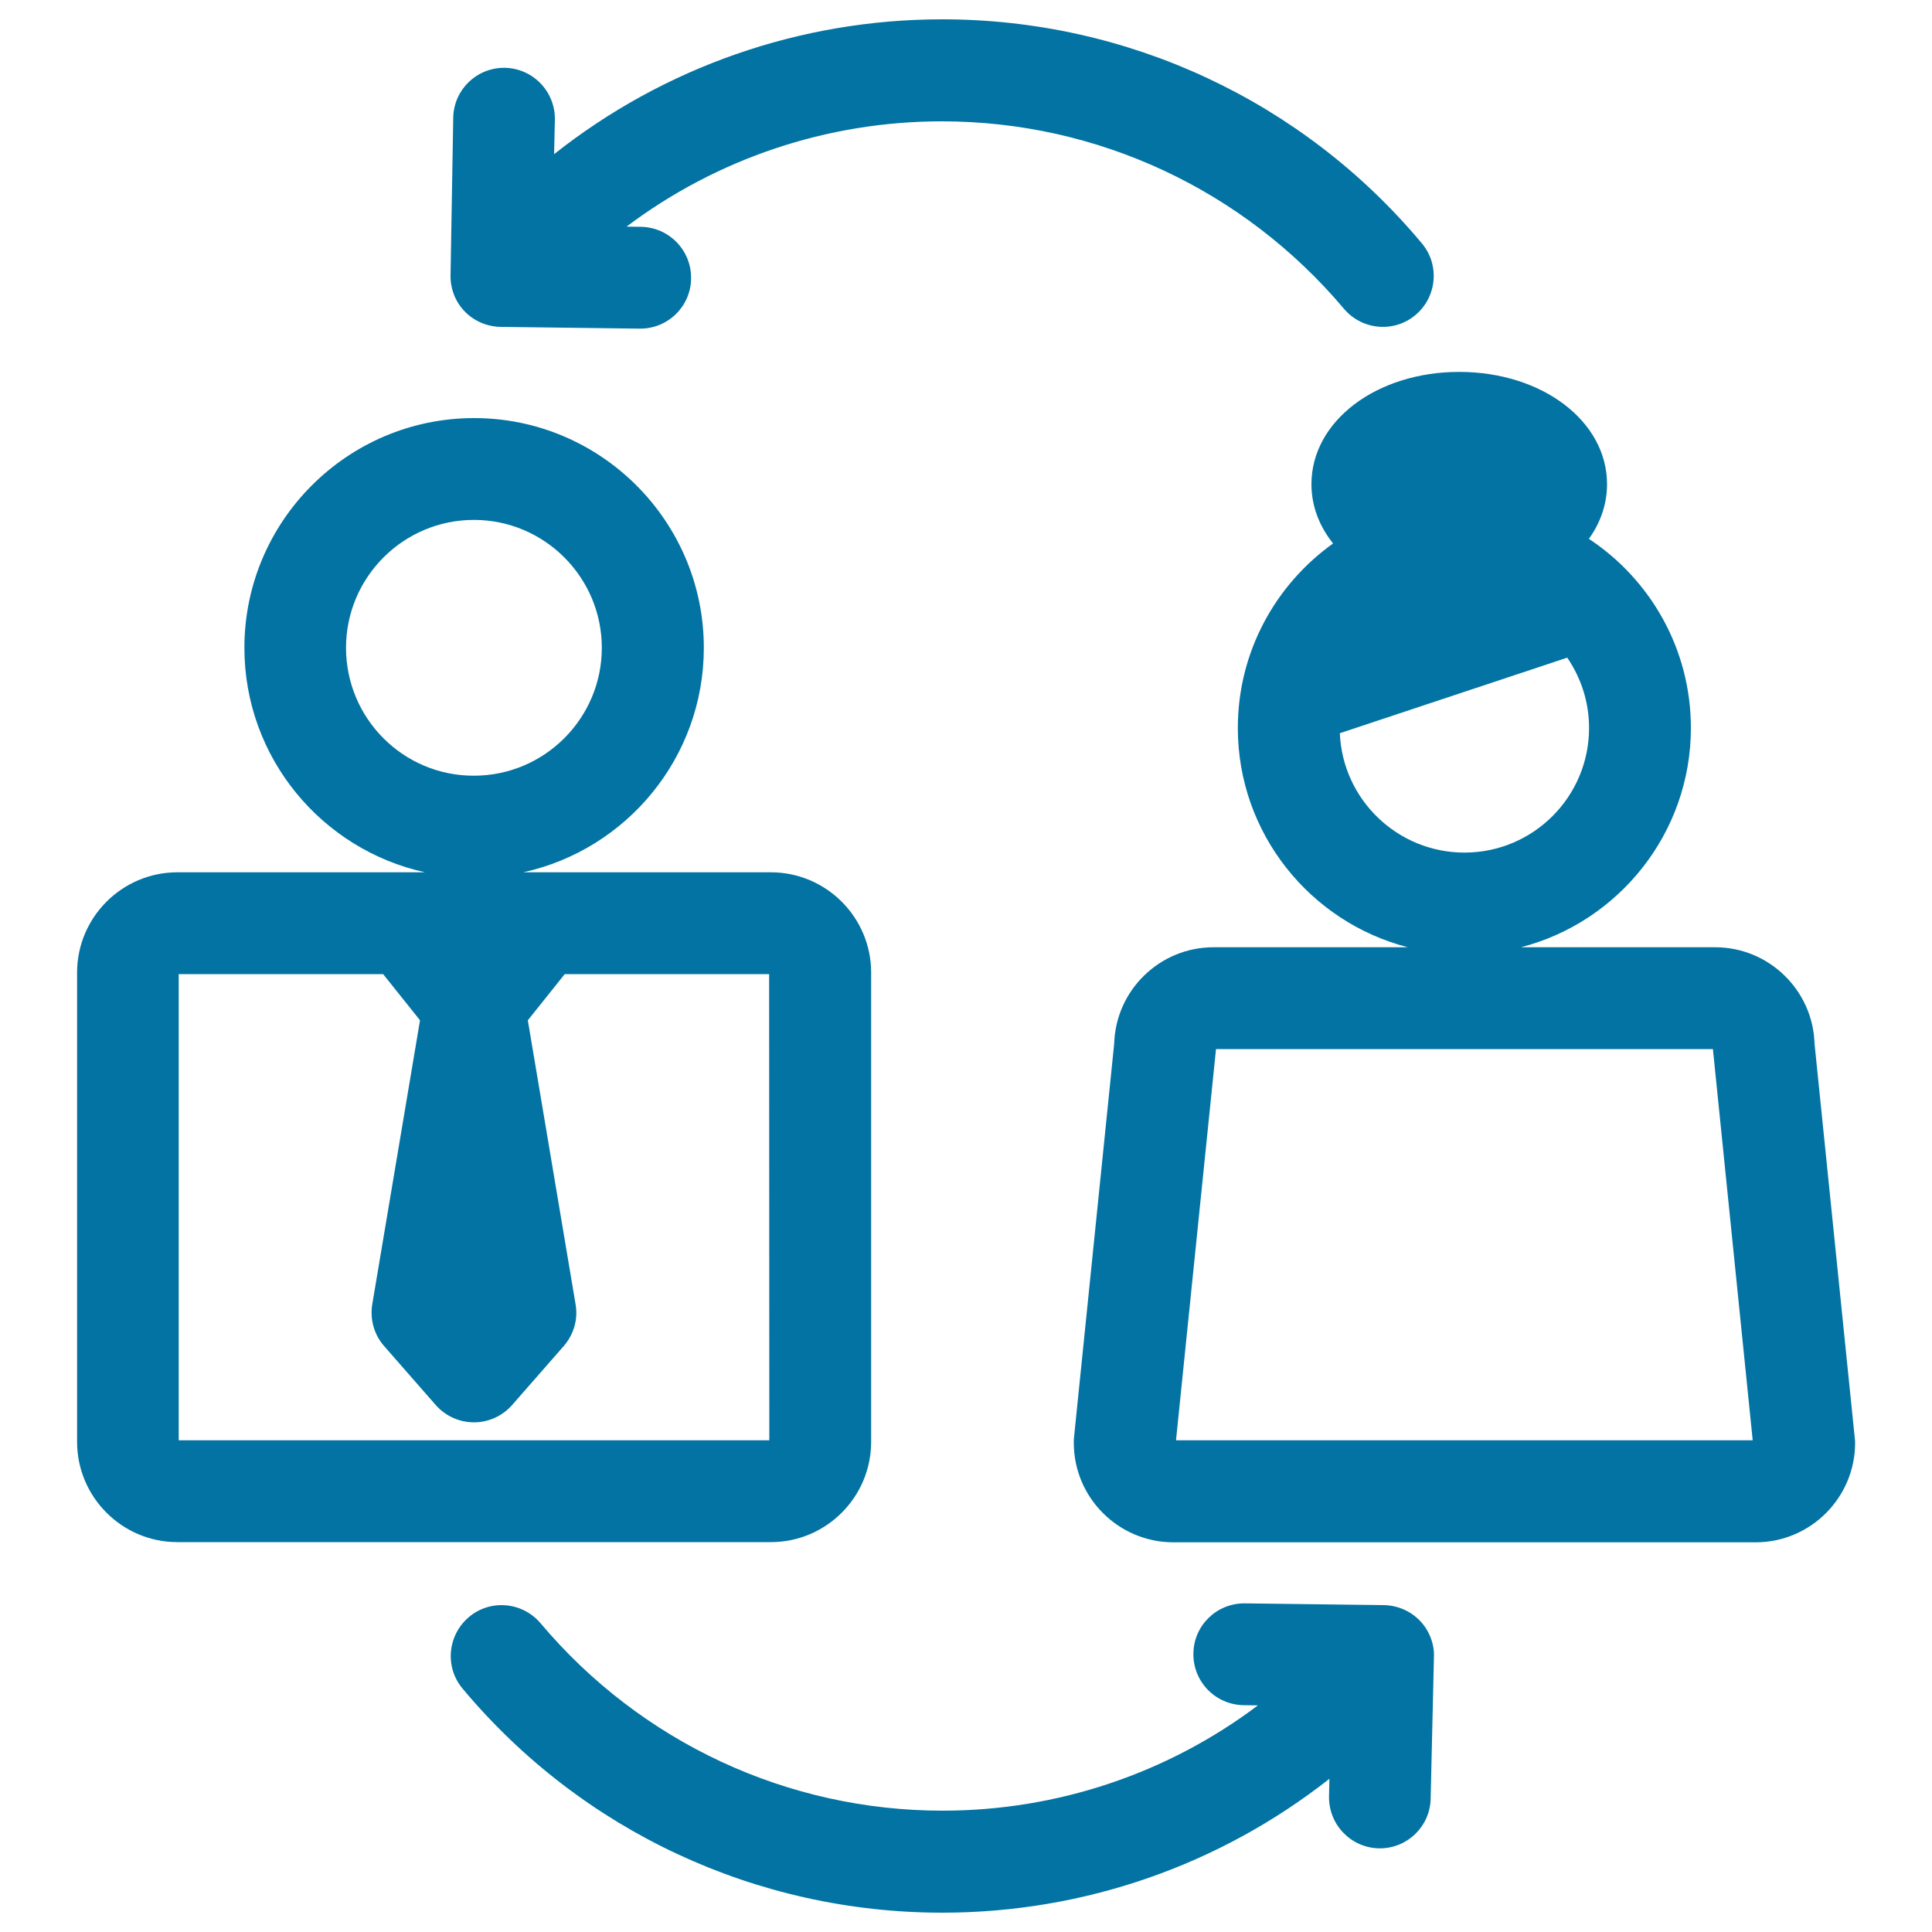
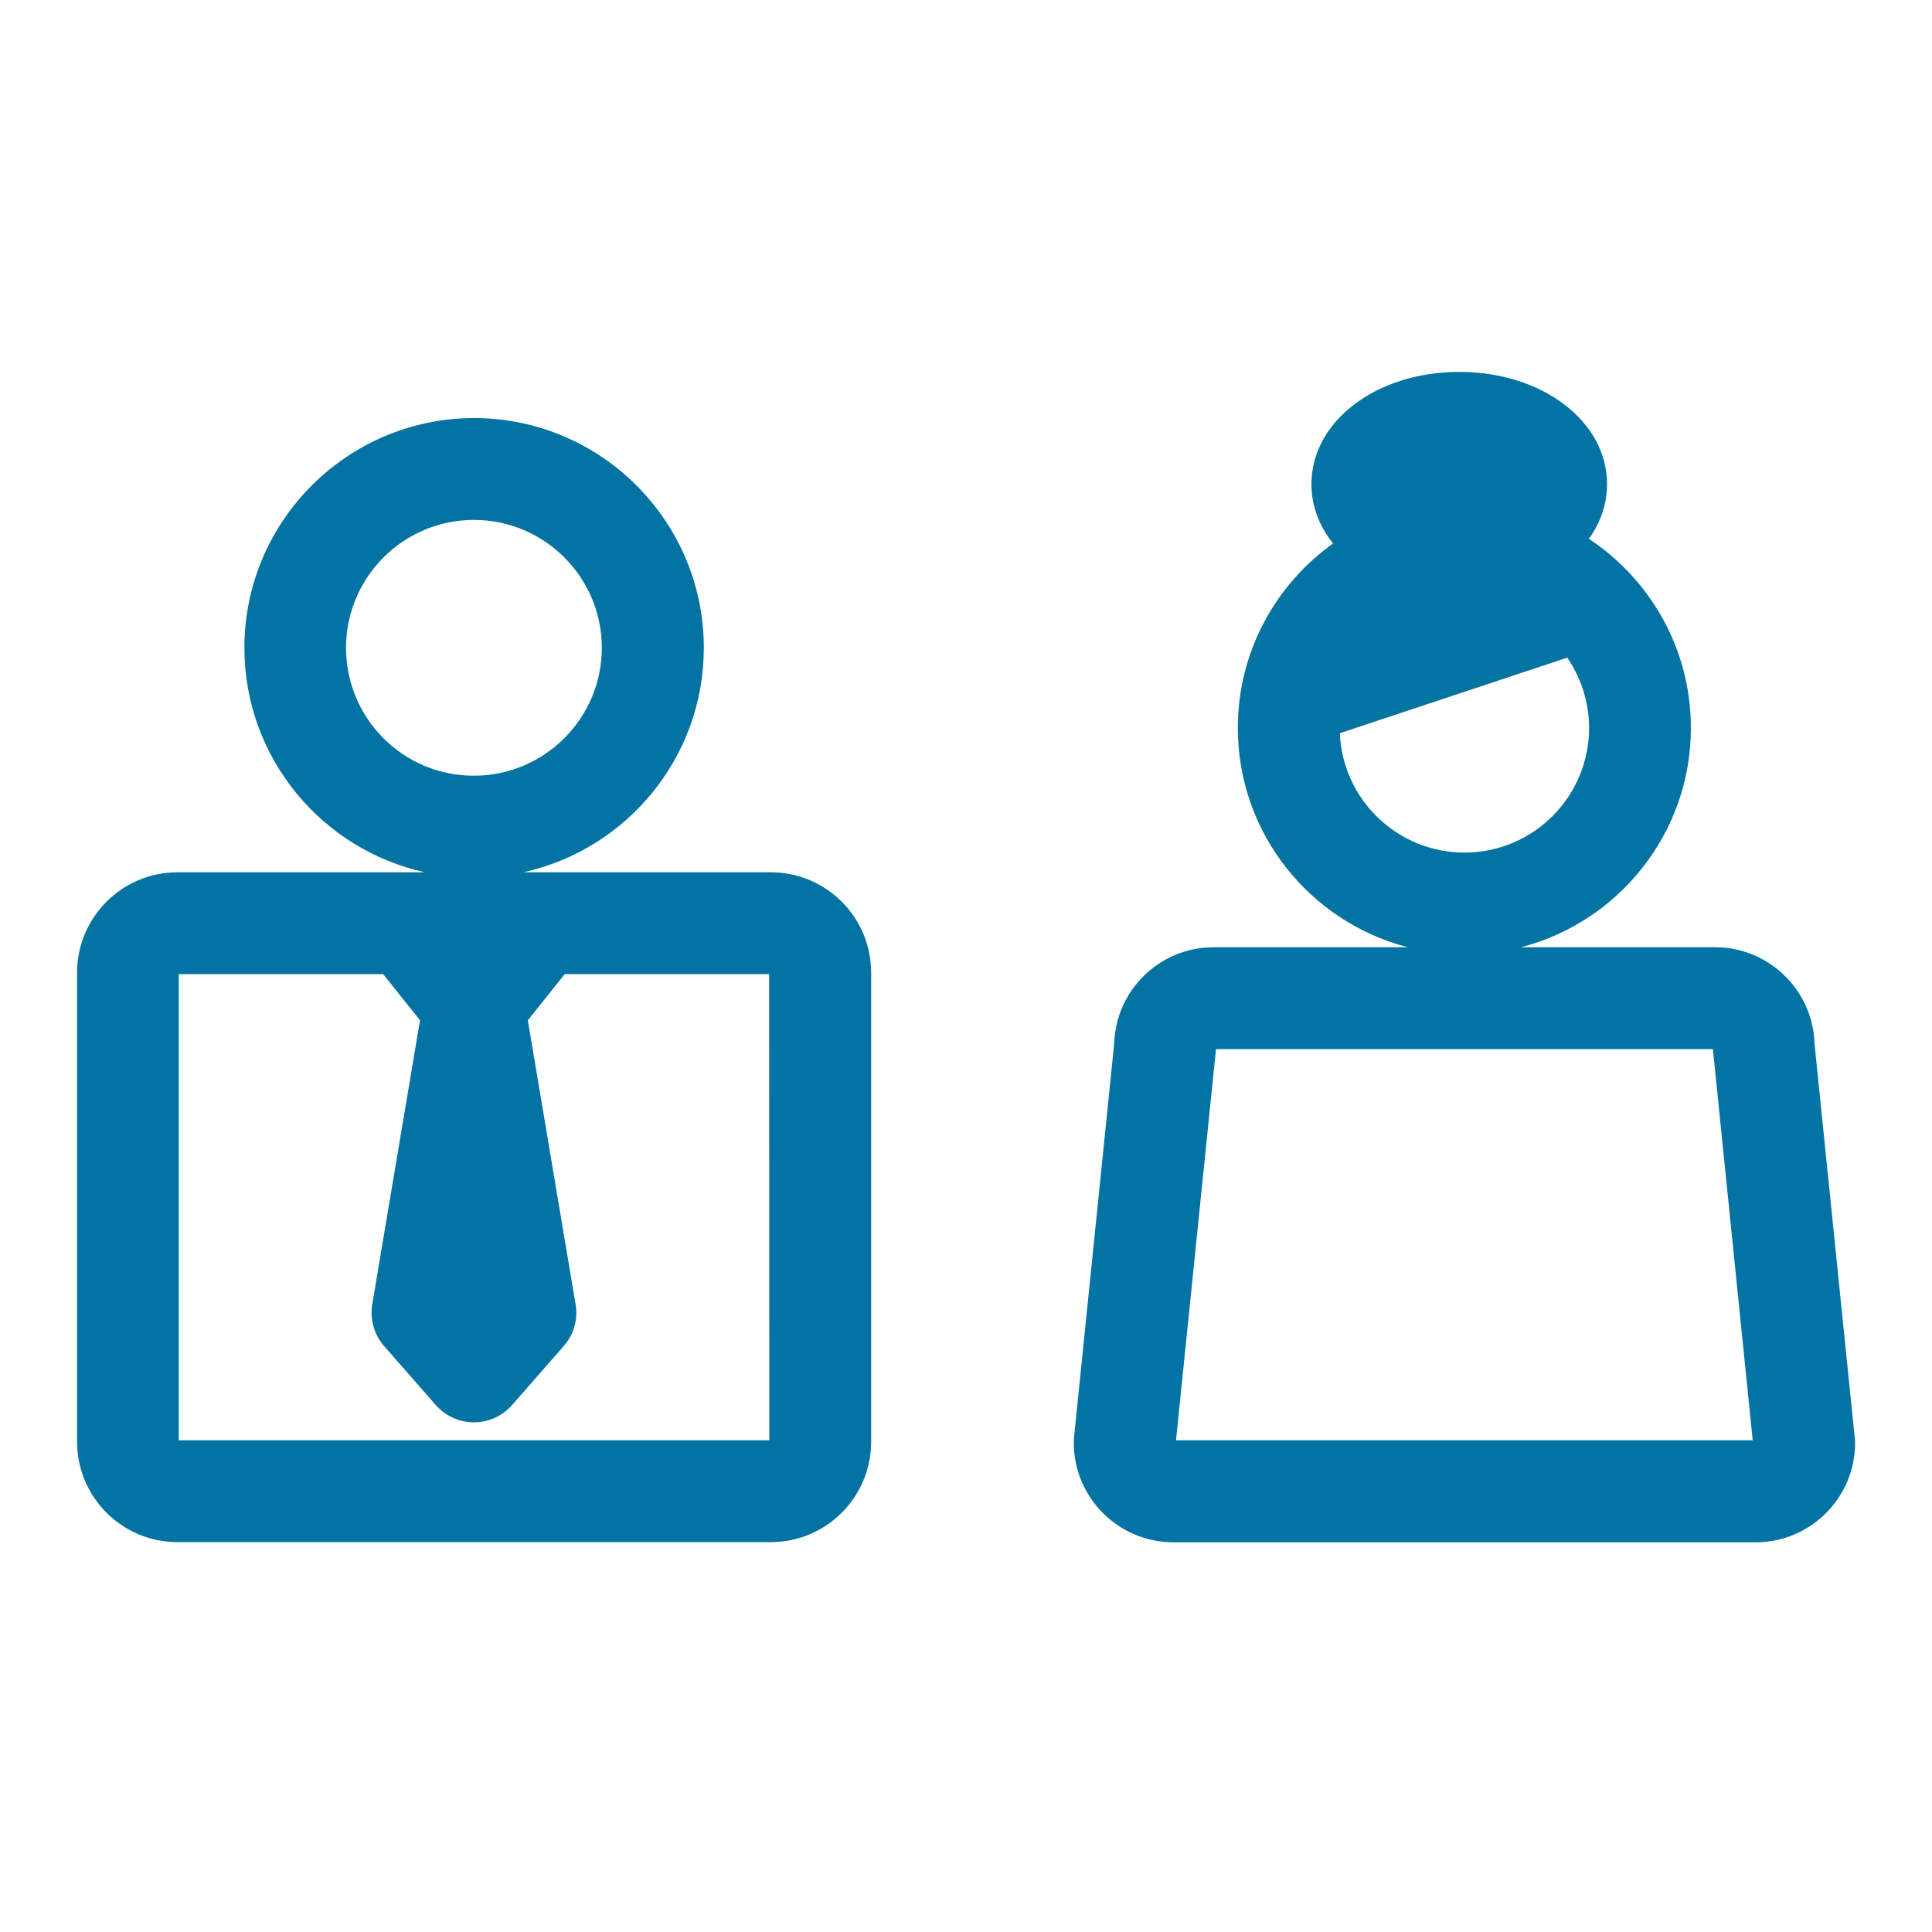
<svg xmlns="http://www.w3.org/2000/svg" viewBox="0 0 1000 1000" style="fill:#0273a2">
  <title>Workflow SVG icon</title>
  <g>
    <path d="M960,744.1l-20.8-203.9c-0.8-27.6-23.6-49.9-51.4-49.9H787.2c50.5-13,88-59,88-113.5c0-40.9-21-76.9-52.8-97.9c6-8.3,9.4-18,9.4-28.3c0-32.6-33.6-58.1-76.5-58.1s-76.5,25.5-76.5,58.1c0,11.4,4.1,21.8,11.2,30.7c-29.8,21.3-49.3,56.1-49.3,95.5c0,54.6,37.5,100.5,88,113.5H628.1c-27.8,0-50.6,22.2-51.4,49.9l-20.8,203.9c-0.1,0.9-0.1,1.8-0.1,2.7c0,28.4,23.1,51.4,51.4,51.5c0,0,0,0,0,0l301.5,0c28.4,0,51.5-23.1,51.5-51.5C960.2,745.9,960.1,745,960,744.1z M693.5,379.5l117.7-39.1c7.1,10.4,11.3,22.9,11.3,36.4c0,35.6-28.9,64.5-64.5,64.5C723.3,441.3,694.9,413.8,693.5,379.5z M907.2,745.5l-298.5,0L629.4,543h257.2L907.2,745.5z" />
    <path d="M450.9,746.3V503.4c0-28.6-23.3-51.9-51.9-51.9l-128.2,0c53.4-11.7,93.5-59.3,93.5-116.2c0-65.6-53.4-118.9-118.9-118.9c-65.6,0-118.9,53.4-118.9,118.9c0,56.9,40.1,104.5,93.5,116.2l-128.2,0c-28.6,0-51.9,23.3-51.9,51.9l0,242.9c0,28.6,23.3,51.9,51.9,51.9H399C427.6,798.2,450.9,774.9,450.9,746.3z M179.1,335.3c0-36.5,29.7-66.2,66.2-66.2c36.5,0,66.2,29.7,66.2,66.2c0,36.5-29.7,66.2-66.2,66.2C208.8,401.6,179.1,371.9,179.1,335.3z M398.2,745.5H92.5l0-241.3l105.8,0l19.1,23.9L192.7,675c-1.3,7.8,0.9,15.8,6.1,21.7l26.7,30.5c5,5.7,12.2,9,19.8,9c7.6,0,14.8-3.3,19.8-9l26.7-30.5c5.2-6,7.5-13.9,6.1-21.7l-24.7-146.9l19.1-23.9l105.8,0L398.2,745.5L398.2,745.5z" />
-     <path d="M235.5,153.8c4.2,9.3,13.4,15.2,23.6,15.4l72,0.9c0.1,0,0.2,0,0.3,0c14.4,0,26.2-11.6,26.3-26c0.2-14.6-11.5-26.5-26-26.7l-7.4-0.1c46.6-35.1,103.7-54.5,163.2-54.5c80.4,0,156.2,35.4,208.1,97c9.4,11.1,26,12.6,37.1,3.2c11.1-9.4,12.6-26,3.2-37.1C674.3,52.2,583.7,10,487.7,10C414,10,343.5,34.9,286.8,79.8l0.4-17.7c0.3-14.6-11.2-26.6-25.7-27c-0.2,0-0.4,0-0.6,0c-14.3,0-26,11.4-26.3,25.7l-1.4,81.6C233.1,146.3,233.9,150.1,235.5,153.8z" />
-     <path d="M739.9,846.2c-4.2-9.3-13.4-15.2-23.6-15.4l-72-0.9c-0.1,0-0.2,0-0.3,0c-14.4,0-26.2,11.6-26.3,26c-0.2,14.6,11.5,26.5,26,26.7l7.4,0.1c-46.6,35.1-103.7,54.5-163.2,54.5c-80.4,0-156.2-35.4-208.1-97c-9.4-11.1-26-12.6-37.1-3.2c-11.1,9.4-12.6,26-3.2,37.1C301.1,947.8,391.7,990,487.7,990c73.5,0,143.7-24.7,200.4-69.3l-0.2,9c-0.3,14.6,11.2,26.6,25.7,27c0.2,0,0.4,0,0.6,0c14.3,0,26-11.4,26.3-25.7l1.7-73.1h0C742.4,853.9,741.6,850,739.9,846.2z" />
  </g>
</svg>